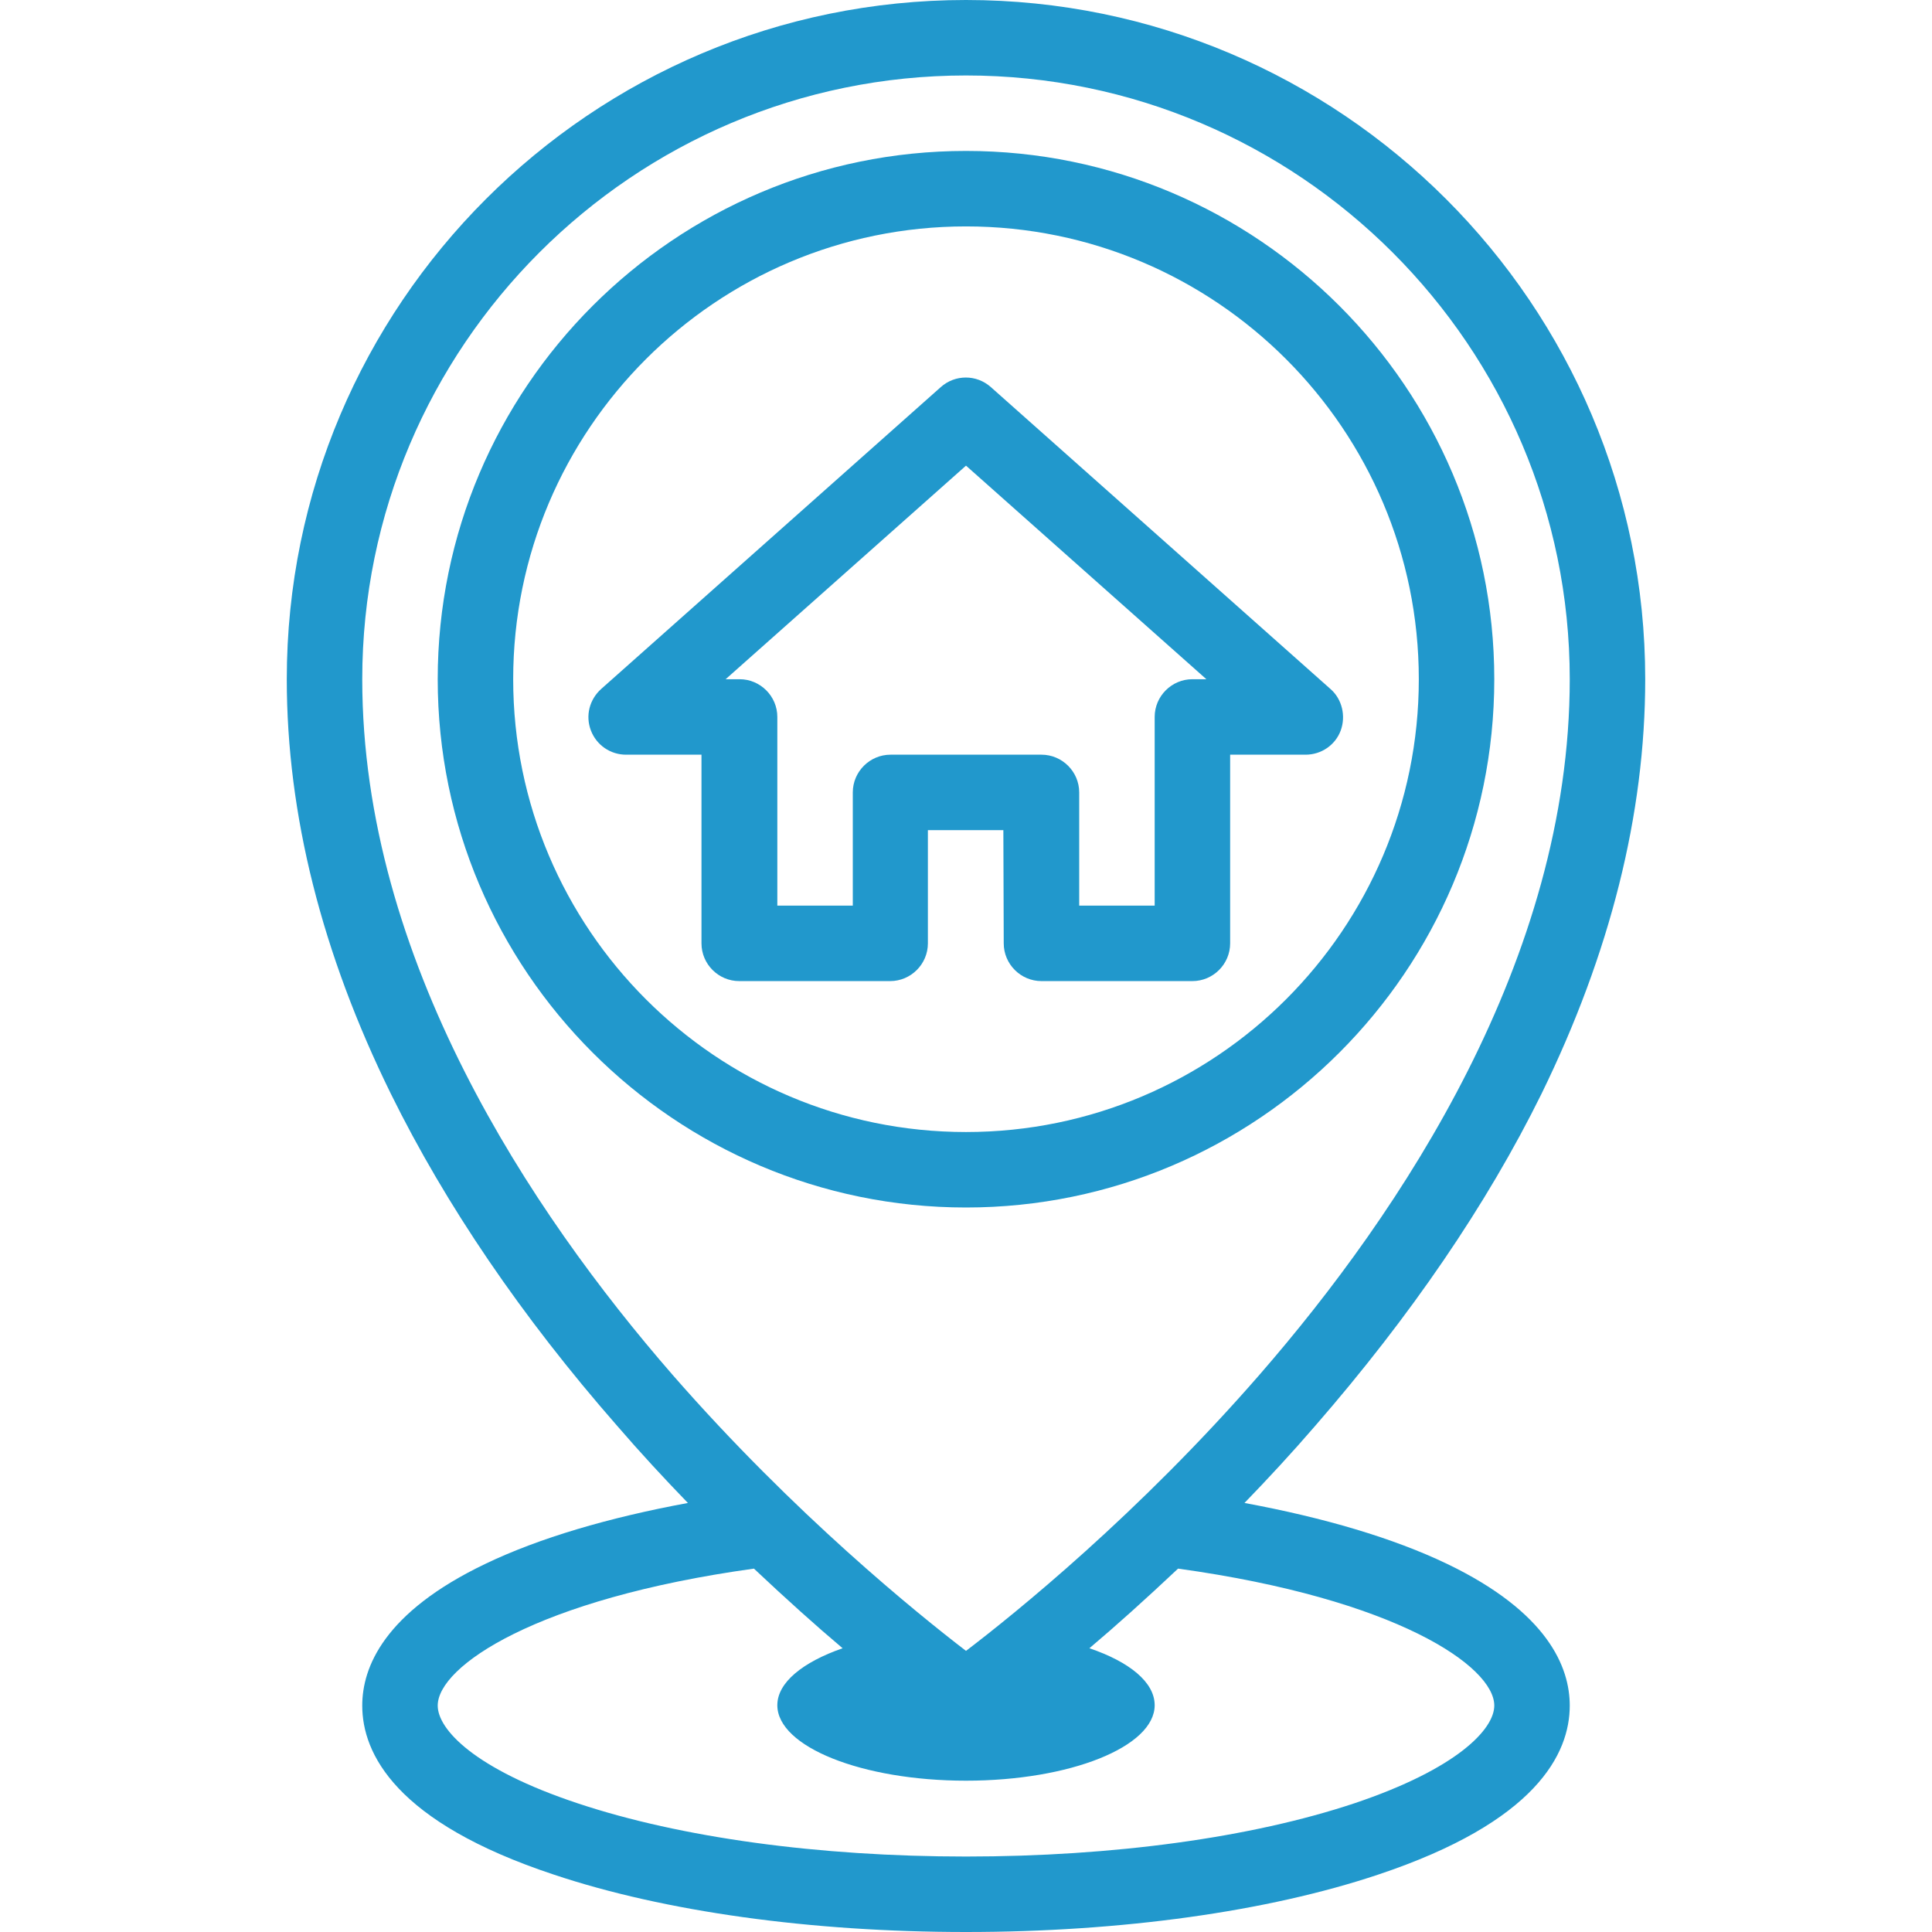
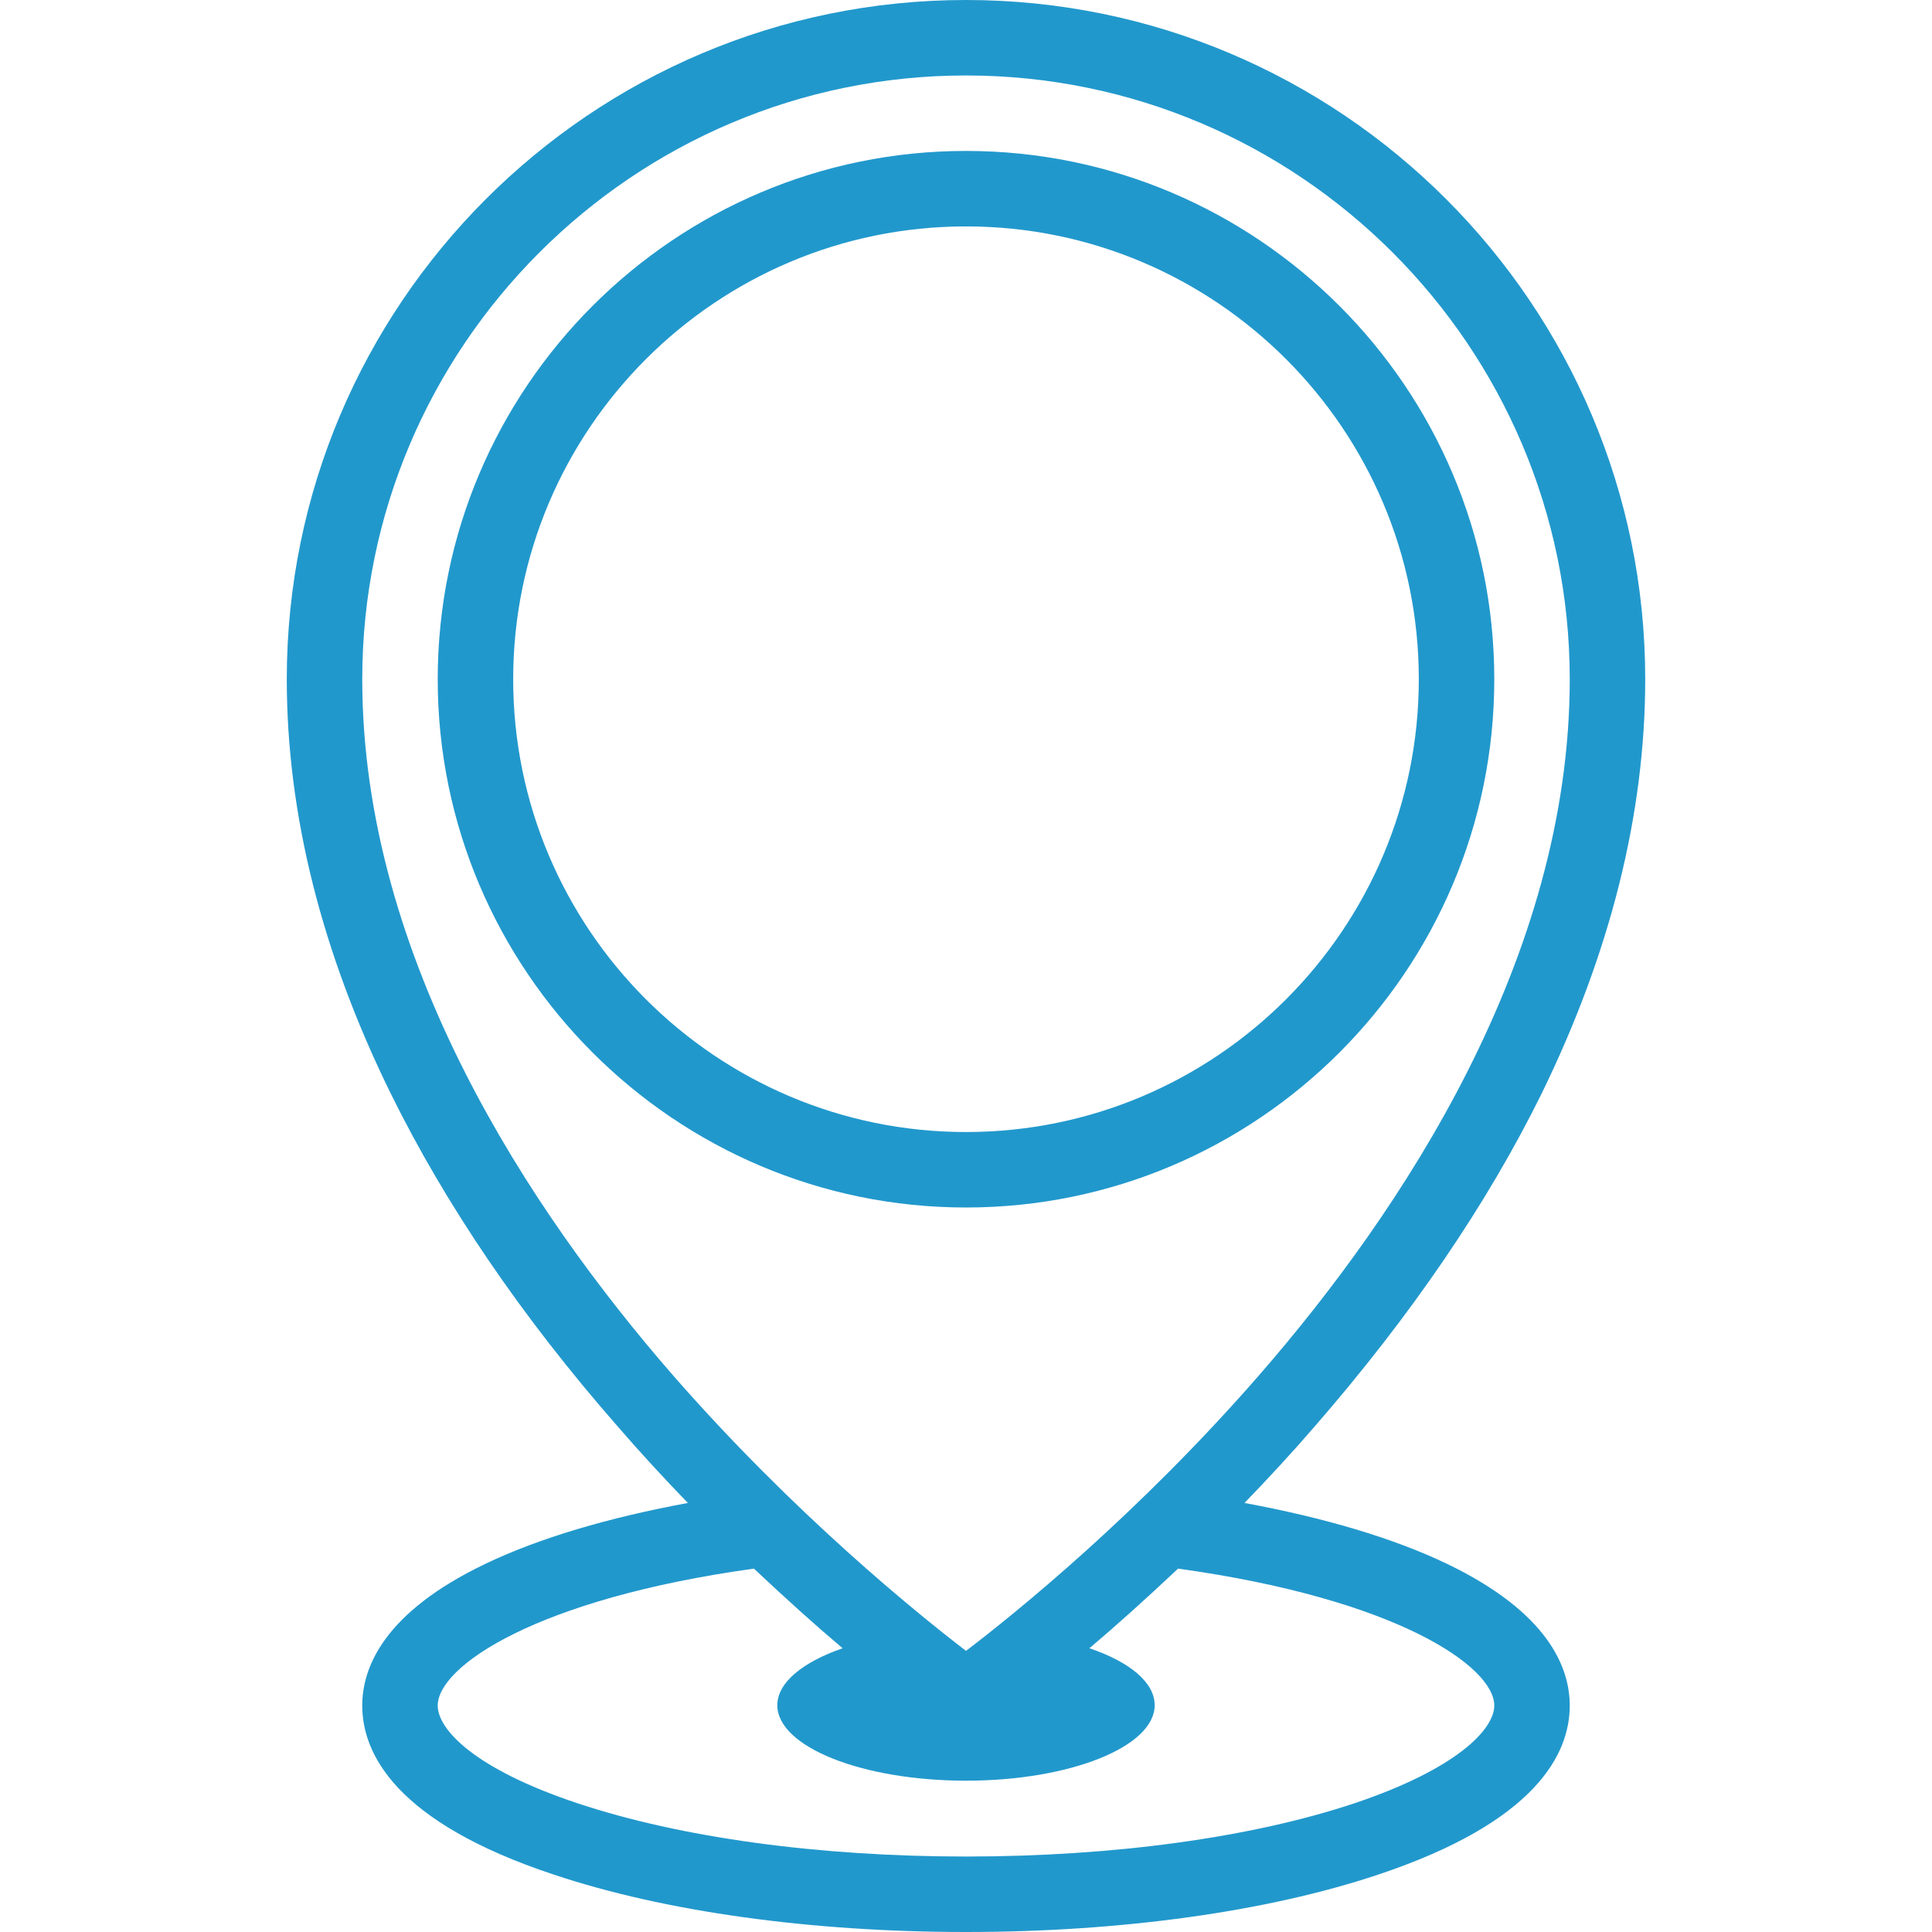
<svg xmlns="http://www.w3.org/2000/svg" version="1.1" id="Layer_1" x="0px" y="0px" viewBox="0 0 512 512" style="enable-background:new 0 0 512 512;" xml:space="preserve">
  <style type="text/css">
	.st0{fill:#2198CC;}
</style>
  <g>
    <path class="st0" d="M383.4,414.4c-14.2-6.8-32.5-12.2-53.6-16.1c6.2-6.4,12.5-13.2,18.8-20.5c25.2-29,45.4-58.5,59.9-87.9   C426.7,252.7,436,215.8,436,180C436,80.7,355.3,0,256,0S76,80.7,76,180c0,35.8,9.3,72.7,27.6,109.9c14.5,29.4,34.6,59,59.9,87.9   c6.3,7.3,12.6,14.1,18.8,20.5c-21.1,3.9-39.4,9.3-53.6,16.1C101.7,427.3,96,441.9,96,452c0,12.7,8.8,30.9,50.8,44.8   c29.3,9.8,68.1,15.2,109.2,15.2s79.9-5.4,109.2-15.2c42-14,50.8-32.1,50.8-44.8C416,441.9,410.3,427.3,383.4,414.4L383.4,414.4z    M96,180c0-88.2,71.8-160,160-160s160,71.8,160,160c0,74.2-44.7,141.2-82.2,184.3c-32.2,37-64.8,63.3-77.8,73.2   c-12.9-9.9-45.5-36.2-77.8-73.2C140.7,321.2,96,254.2,96,180L96,180z M358.9,477.9C331.6,487,295,492,256,492s-75.6-5-102.9-14.1   c-27.4-9.1-37.1-19.6-37.1-25.9c0-10.4,26.1-28.3,83.8-36.3c8.6,8.1,16.5,15.2,23.5,21.1c-10.6,3.7-17.3,9.1-17.3,15.1   c0,11,22.4,20,50,20s50-9,50-20c0-6.1-6.7-11.5-17.3-15.1c7-5.9,14.9-13,23.5-21.1c57.8,8,83.8,25.9,83.8,36.3   C396,458.2,386.3,468.7,358.9,477.9L358.9,477.9z" />
    <path class="st0" d="M396,180c0-77.2-62.8-140-140-140s-140,62.8-140,140s62.8,140,140,140S396,257.2,396,180z M136,180   c0-66.2,53.8-120,120-120s120,53.8,120,120s-53.8,120-120,120S136,246.2,136,180z" />
-     <path class="st0" d="M266,250c0,5.5,4.5,10,10,10h40c5.5,0,10-4.5,10-10v-50h20c4.2,0,7.9-2.6,9.3-6.4s0.4-8.3-2.7-11l-90-80   c-3.8-3.4-9.5-3.4-13.3,0l-90,80c-3.1,2.8-4.2,7.1-2.7,11s5.2,6.4,9.3,6.4h20v50c0,5.5,4.5,10,10,10h40c5.5,0,10-4.5,10-10v-30h20   L266,250z M236,200c-5.5,0-10,4.5-10,10v30h-20v-50c0-5.5-4.5-10-10-10h-3.7l63.7-56.6l63.7,56.6H316c-5.5,0-10,4.5-10,10v50h-20   v-30c0-5.5-4.5-10-10-10H236z" />
  </g>
</svg>